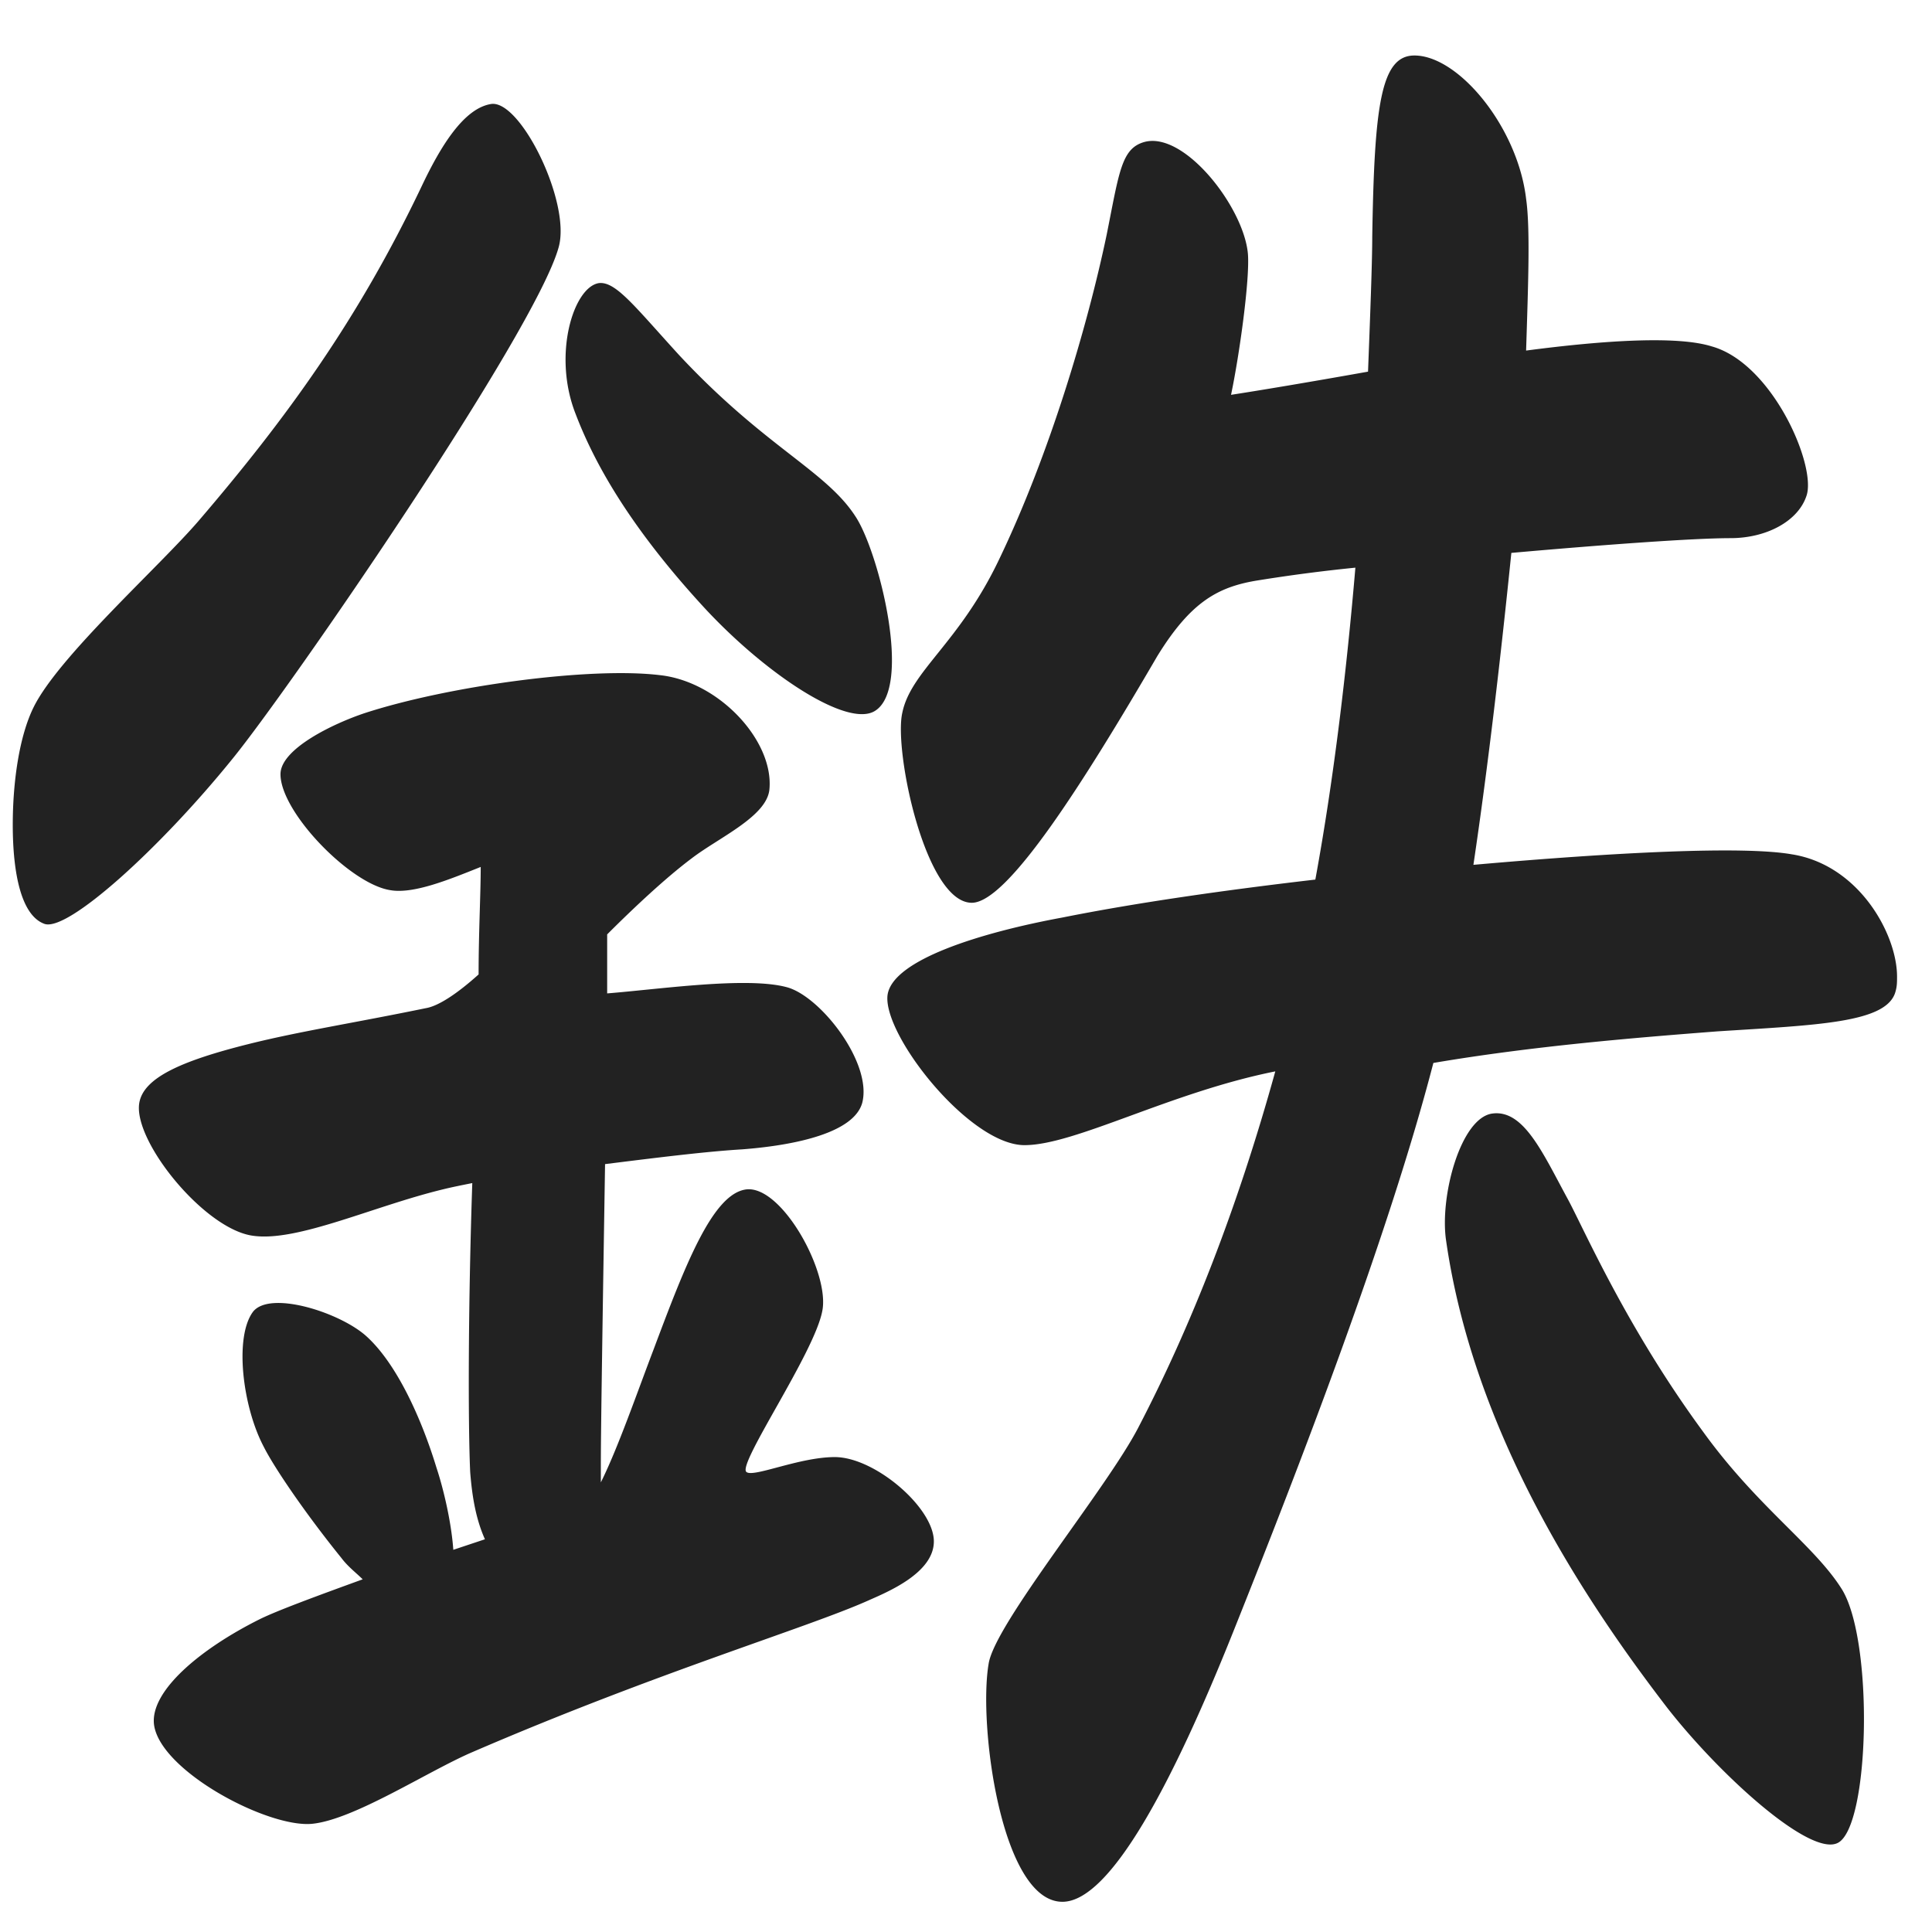
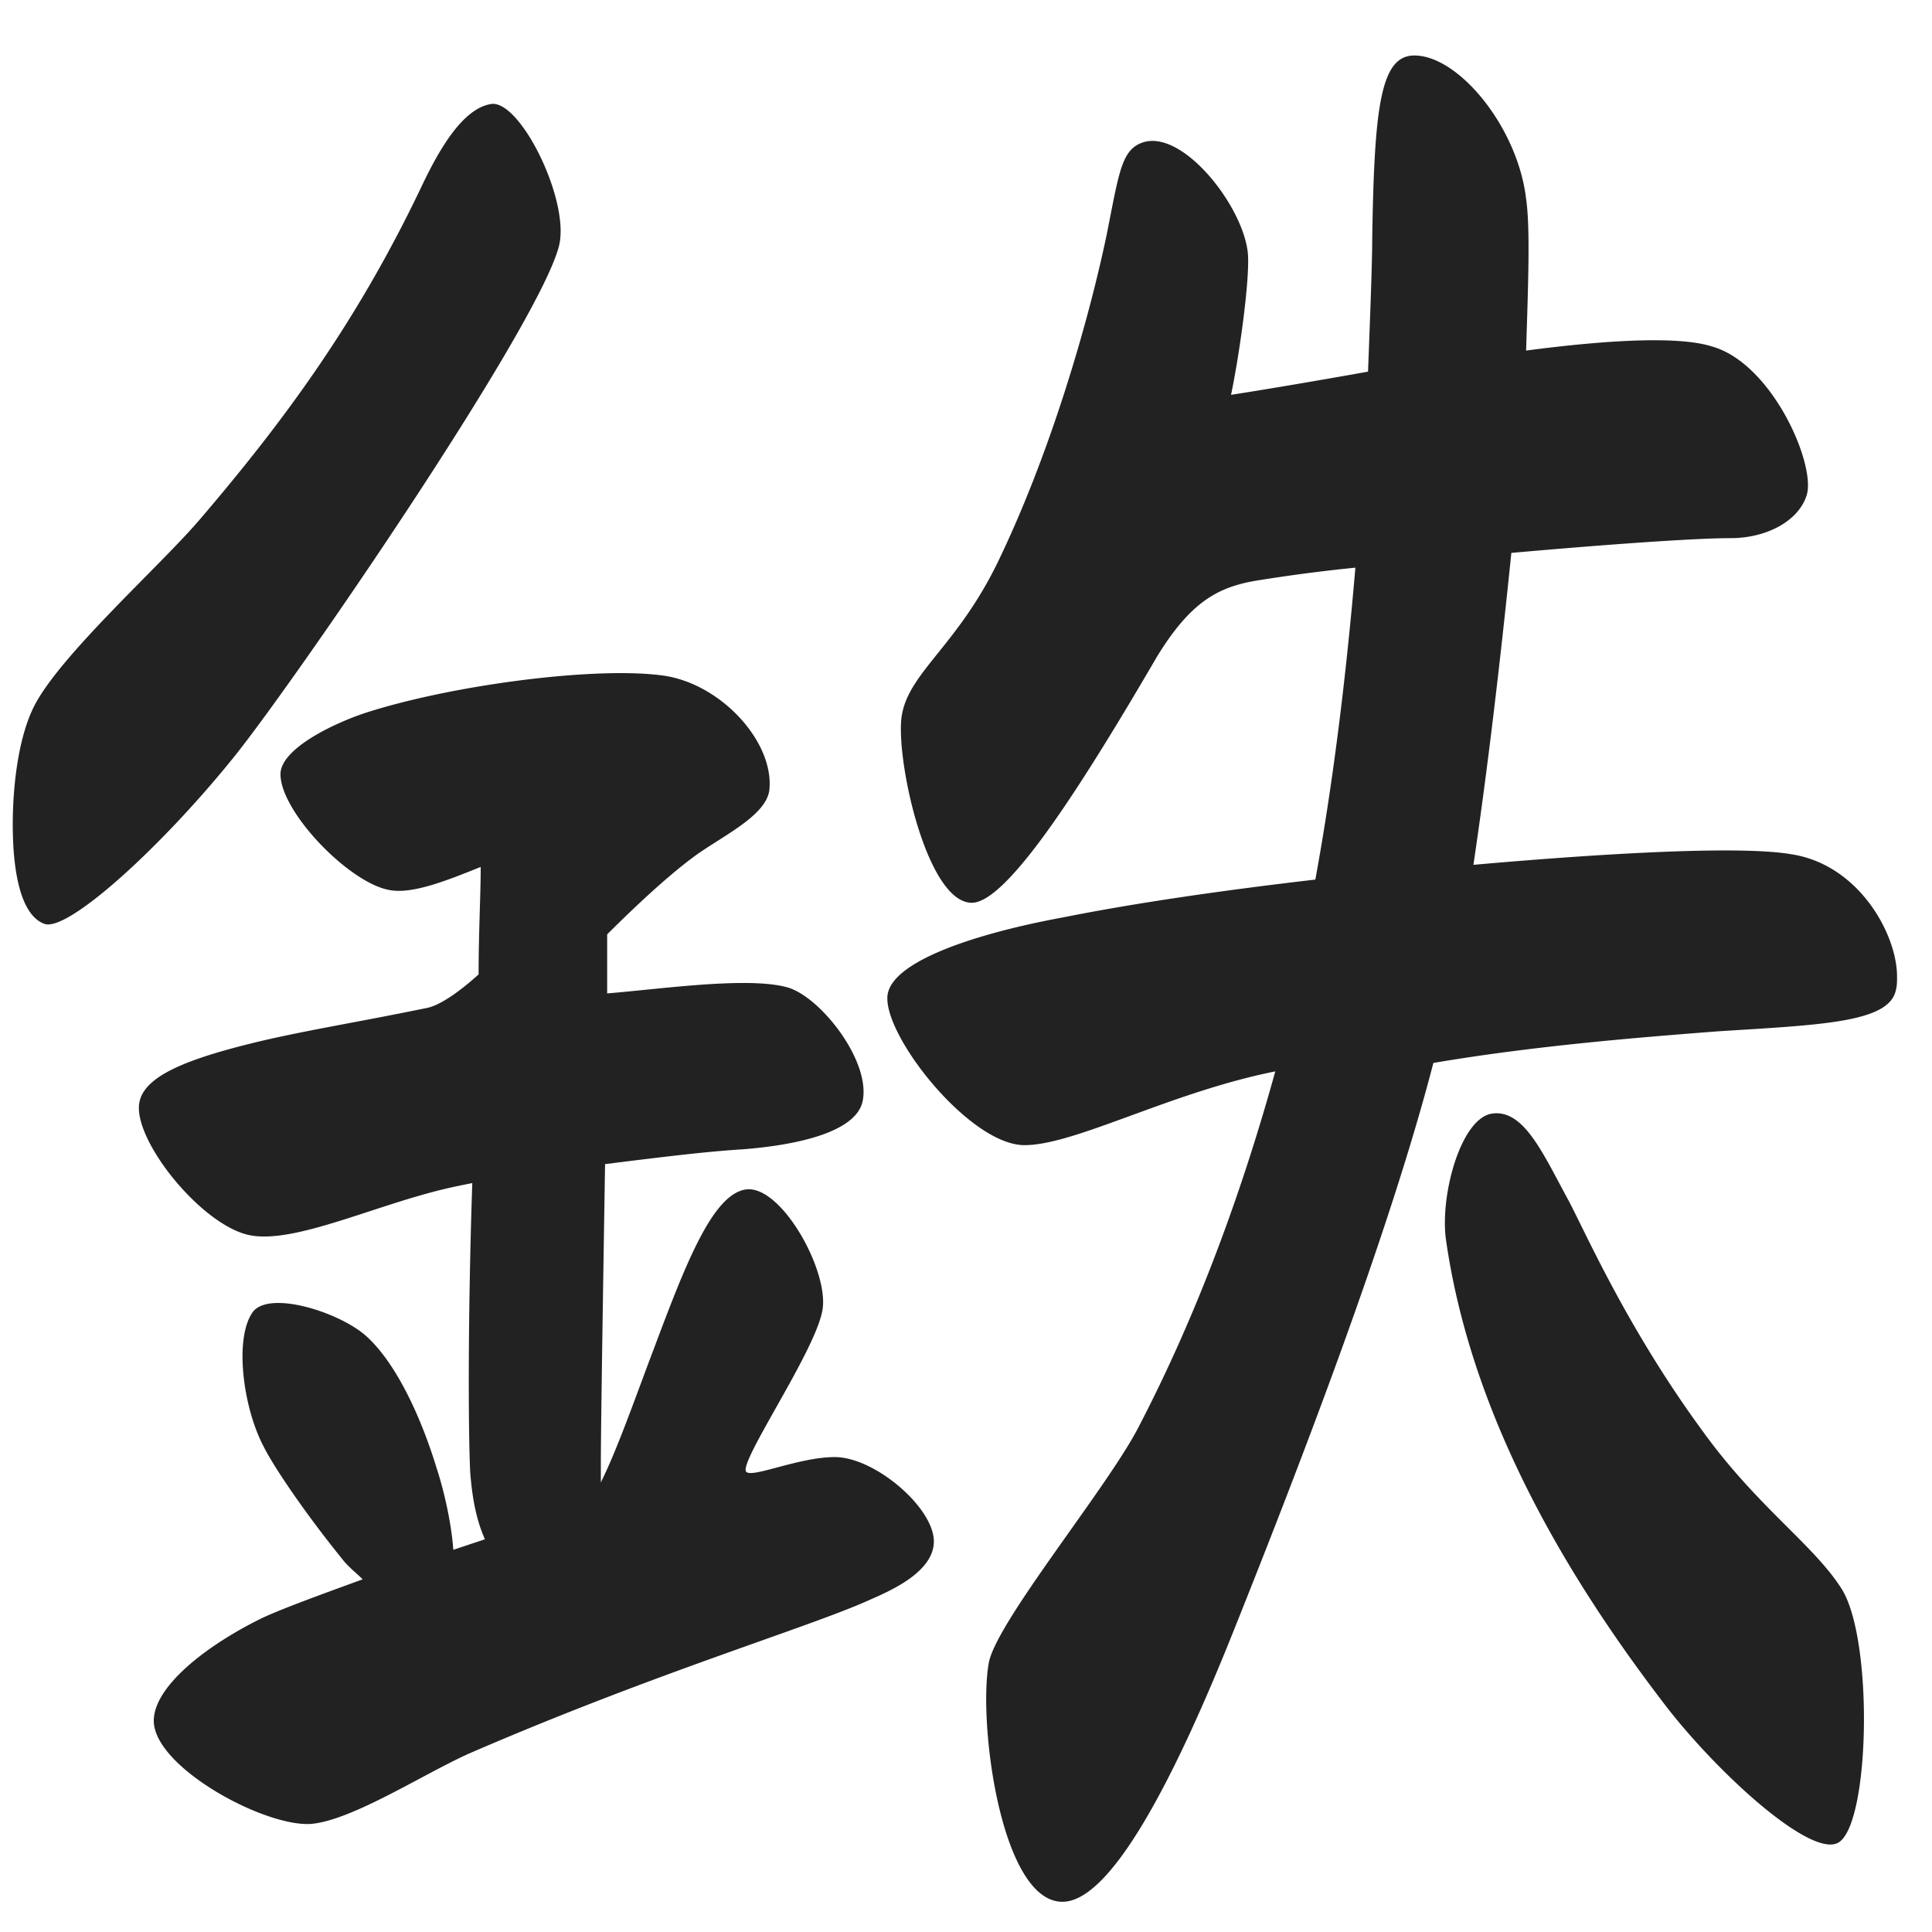
<svg xmlns="http://www.w3.org/2000/svg" width="33" height="33" fill="none" viewBox="0 0 33 33">
-   <path fill="#222" d="M21.027 6.744c.468-.072 1.332-.216 2.34-.396.036-.936.072-1.872.072-2.304.036-2.232.144-3.096.72-3.096.756 0 1.764 1.224 1.908 2.448.072.504.036 1.44 0 2.592 1.368-.18 2.592-.252 3.168-.072 1.044.288 1.8 2.052 1.62 2.556-.144.432-.684.72-1.296.72s-2.124.108-3.744.252c-.18 1.764-.396 3.636-.648 5.328 2.448-.216 4.608-.324 5.436-.18 1.152.18 1.8 1.368 1.8 2.088 0 .108 0 .18-.036.288-.18.504-1.332.54-3.024.648-1.404.108-3.168.252-4.86.54-.756 2.916-2.268 6.84-3.42 9.72-1.008 2.52-2.088 4.608-2.916 4.608-1.044 0-1.44-3.024-1.26-4.068.108-.684 2.016-2.988 2.556-4.032.9-1.728 1.692-3.744 2.34-6.084-1.8.36-3.42 1.26-4.284 1.26-.936 0-2.412-1.872-2.34-2.556.072-.612 1.62-1.08 2.988-1.332 1.26-.252 2.772-.468 4.32-.648.324-1.764.54-3.636.684-5.328a28 28 0 0 0-1.656.216c-.684.108-1.152.36-1.728 1.296-1.26 2.16-2.556 4.212-3.168 4.212-.792 0-1.332-2.592-1.188-3.24.144-.72.972-1.188 1.656-2.628.864-1.8 1.512-3.996 1.836-5.544.216-1.08.252-1.476.648-1.584.684-.18 1.692 1.116 1.764 1.908.036.432-.144 1.728-.288 2.412M8.39 1.776c.504-.072 1.368 1.692 1.152 2.448-.396 1.44-4.608 7.56-5.58 8.748-1.224 1.512-2.808 2.952-3.204 2.808s-.54-.864-.54-1.692c0-.72.108-1.512.36-2.016.432-.864 2.124-2.376 2.808-3.168C4.899 7.14 6.123 5.448 7.203 3.18c.324-.684.72-1.332 1.188-1.404m1.836 3.06c.288-.036.612.396 1.368 1.224 1.476 1.584 2.52 1.98 3.024 2.772.396.612.972 2.916.324 3.312-.468.288-1.836-.612-2.88-1.728-1.368-1.476-1.944-2.592-2.232-3.348-.396-1.008-.036-2.16.396-2.232m-2.16 25.092c-.756.324-2.016 1.152-2.736 1.224-.756.072-2.592-.9-2.7-1.692-.072-.576.792-1.296 1.8-1.8.288-.144.972-.396 1.764-.684-.108-.108-.252-.216-.36-.36-.612-.756-1.152-1.548-1.332-1.908-.36-.684-.504-1.872-.18-2.304.288-.36 1.44 0 1.908.396.54.468.972 1.44 1.224 2.268.108.324.252.9.288 1.404l.54-.18c-.144-.324-.216-.684-.252-1.152-.036-.792-.036-2.808.036-4.932-.18.036-.36.072-.504.108-1.188.288-2.484.9-3.24.792-.828-.108-2.052-1.62-1.944-2.268.072-.432.72-.72 1.872-1.008.864-.216 1.8-.36 3.024-.612.216-.036.54-.252.9-.576 0-.72.036-1.368.036-1.836-.54.216-1.152.468-1.548.396-.684-.108-1.872-1.332-1.872-1.98 0-.432.9-.864 1.44-1.044 1.44-.468 3.852-.792 5.04-.648 1.008.108 1.944 1.116 1.872 1.944-.036.468-.864.828-1.332 1.188-.432.324-.972.828-1.44 1.296v1.008c.9-.072 2.376-.288 3.06-.108.576.144 1.476 1.296 1.296 1.98-.144.504-1.116.72-2.052.792-.612.036-1.476.144-2.34.252-.036 2.268-.072 4.5-.072 5.112v.324c.288-.576.612-1.512.9-2.268.54-1.44 1.008-2.664 1.584-2.736.612-.072 1.44 1.44 1.296 2.088-.144.72-1.44 2.592-1.296 2.736.108.108.9-.252 1.512-.252.684 0 1.692.864 1.692 1.44 0 .54-.792.864-1.116 1.008-1.044.468-3.6 1.224-6.768 2.592m16.632-8.748c-.108-.756.252-2.088.792-2.16s.864.684 1.296 1.476c.288.54 1.008 2.196 2.304 3.96.936 1.296 1.908 1.944 2.376 2.7.54.9.468 4.032-.072 4.32-.468.252-2.016-1.152-2.916-2.304-1.44-1.872-3.312-4.716-3.78-7.992" />
+   <path fill="#222" d="M21.027 6.744c.468-.072 1.332-.216 2.34-.396.036-.936.072-1.872.072-2.304.036-2.232.144-3.096.72-3.096.756 0 1.764 1.224 1.908 2.448.072.504.036 1.44 0 2.592 1.368-.18 2.592-.252 3.168-.072 1.044.288 1.8 2.052 1.62 2.556-.144.432-.684.72-1.296.72s-2.124.108-3.744.252c-.18 1.764-.396 3.636-.648 5.328 2.448-.216 4.608-.324 5.436-.18 1.152.18 1.8 1.368 1.8 2.088 0 .108 0 .18-.036.288-.18.504-1.332.54-3.024.648-1.404.108-3.168.252-4.86.54-.756 2.916-2.268 6.84-3.42 9.72-1.008 2.52-2.088 4.608-2.916 4.608-1.044 0-1.44-3.024-1.26-4.068.108-.684 2.016-2.988 2.556-4.032.9-1.728 1.692-3.744 2.34-6.084-1.8.36-3.42 1.26-4.284 1.26-.936 0-2.412-1.872-2.34-2.556.072-.612 1.62-1.08 2.988-1.332 1.26-.252 2.772-.468 4.32-.648.324-1.764.54-3.636.684-5.328a28 28 0 0 0-1.656.216c-.684.108-1.152.36-1.728 1.296-1.26 2.16-2.556 4.212-3.168 4.212-.792 0-1.332-2.592-1.188-3.24.144-.72.972-1.188 1.656-2.628.864-1.8 1.512-3.996 1.836-5.544.216-1.08.252-1.476.648-1.584.684-.18 1.692 1.116 1.764 1.908.036.432-.144 1.728-.288 2.412M8.39 1.776c.504-.072 1.368 1.692 1.152 2.448-.396 1.44-4.608 7.56-5.58 8.748-1.224 1.512-2.808 2.952-3.204 2.808s-.54-.864-.54-1.692c0-.72.108-1.512.36-2.016.432-.864 2.124-2.376 2.808-3.168C4.899 7.14 6.123 5.448 7.203 3.18c.324-.684.72-1.332 1.188-1.404m1.836 3.06m-2.16 25.092c-.756.324-2.016 1.152-2.736 1.224-.756.072-2.592-.9-2.7-1.692-.072-.576.792-1.296 1.8-1.8.288-.144.972-.396 1.764-.684-.108-.108-.252-.216-.36-.36-.612-.756-1.152-1.548-1.332-1.908-.36-.684-.504-1.872-.18-2.304.288-.36 1.44 0 1.908.396.54.468.972 1.44 1.224 2.268.108.324.252.9.288 1.404l.54-.18c-.144-.324-.216-.684-.252-1.152-.036-.792-.036-2.808.036-4.932-.18.036-.36.072-.504.108-1.188.288-2.484.9-3.24.792-.828-.108-2.052-1.62-1.944-2.268.072-.432.72-.72 1.872-1.008.864-.216 1.8-.36 3.024-.612.216-.036.54-.252.9-.576 0-.72.036-1.368.036-1.836-.54.216-1.152.468-1.548.396-.684-.108-1.872-1.332-1.872-1.98 0-.432.9-.864 1.44-1.044 1.44-.468 3.852-.792 5.04-.648 1.008.108 1.944 1.116 1.872 1.944-.036.468-.864.828-1.332 1.188-.432.324-.972.828-1.44 1.296v1.008c.9-.072 2.376-.288 3.06-.108.576.144 1.476 1.296 1.296 1.98-.144.504-1.116.72-2.052.792-.612.036-1.476.144-2.34.252-.036 2.268-.072 4.5-.072 5.112v.324c.288-.576.612-1.512.9-2.268.54-1.44 1.008-2.664 1.584-2.736.612-.072 1.44 1.44 1.296 2.088-.144.72-1.44 2.592-1.296 2.736.108.108.9-.252 1.512-.252.684 0 1.692.864 1.692 1.44 0 .54-.792.864-1.116 1.008-1.044.468-3.6 1.224-6.768 2.592m16.632-8.748c-.108-.756.252-2.088.792-2.16s.864.684 1.296 1.476c.288.54 1.008 2.196 2.304 3.96.936 1.296 1.908 1.944 2.376 2.7.54.9.468 4.032-.072 4.32-.468.252-2.016-1.152-2.916-2.304-1.44-1.872-3.312-4.716-3.78-7.992" />
</svg>